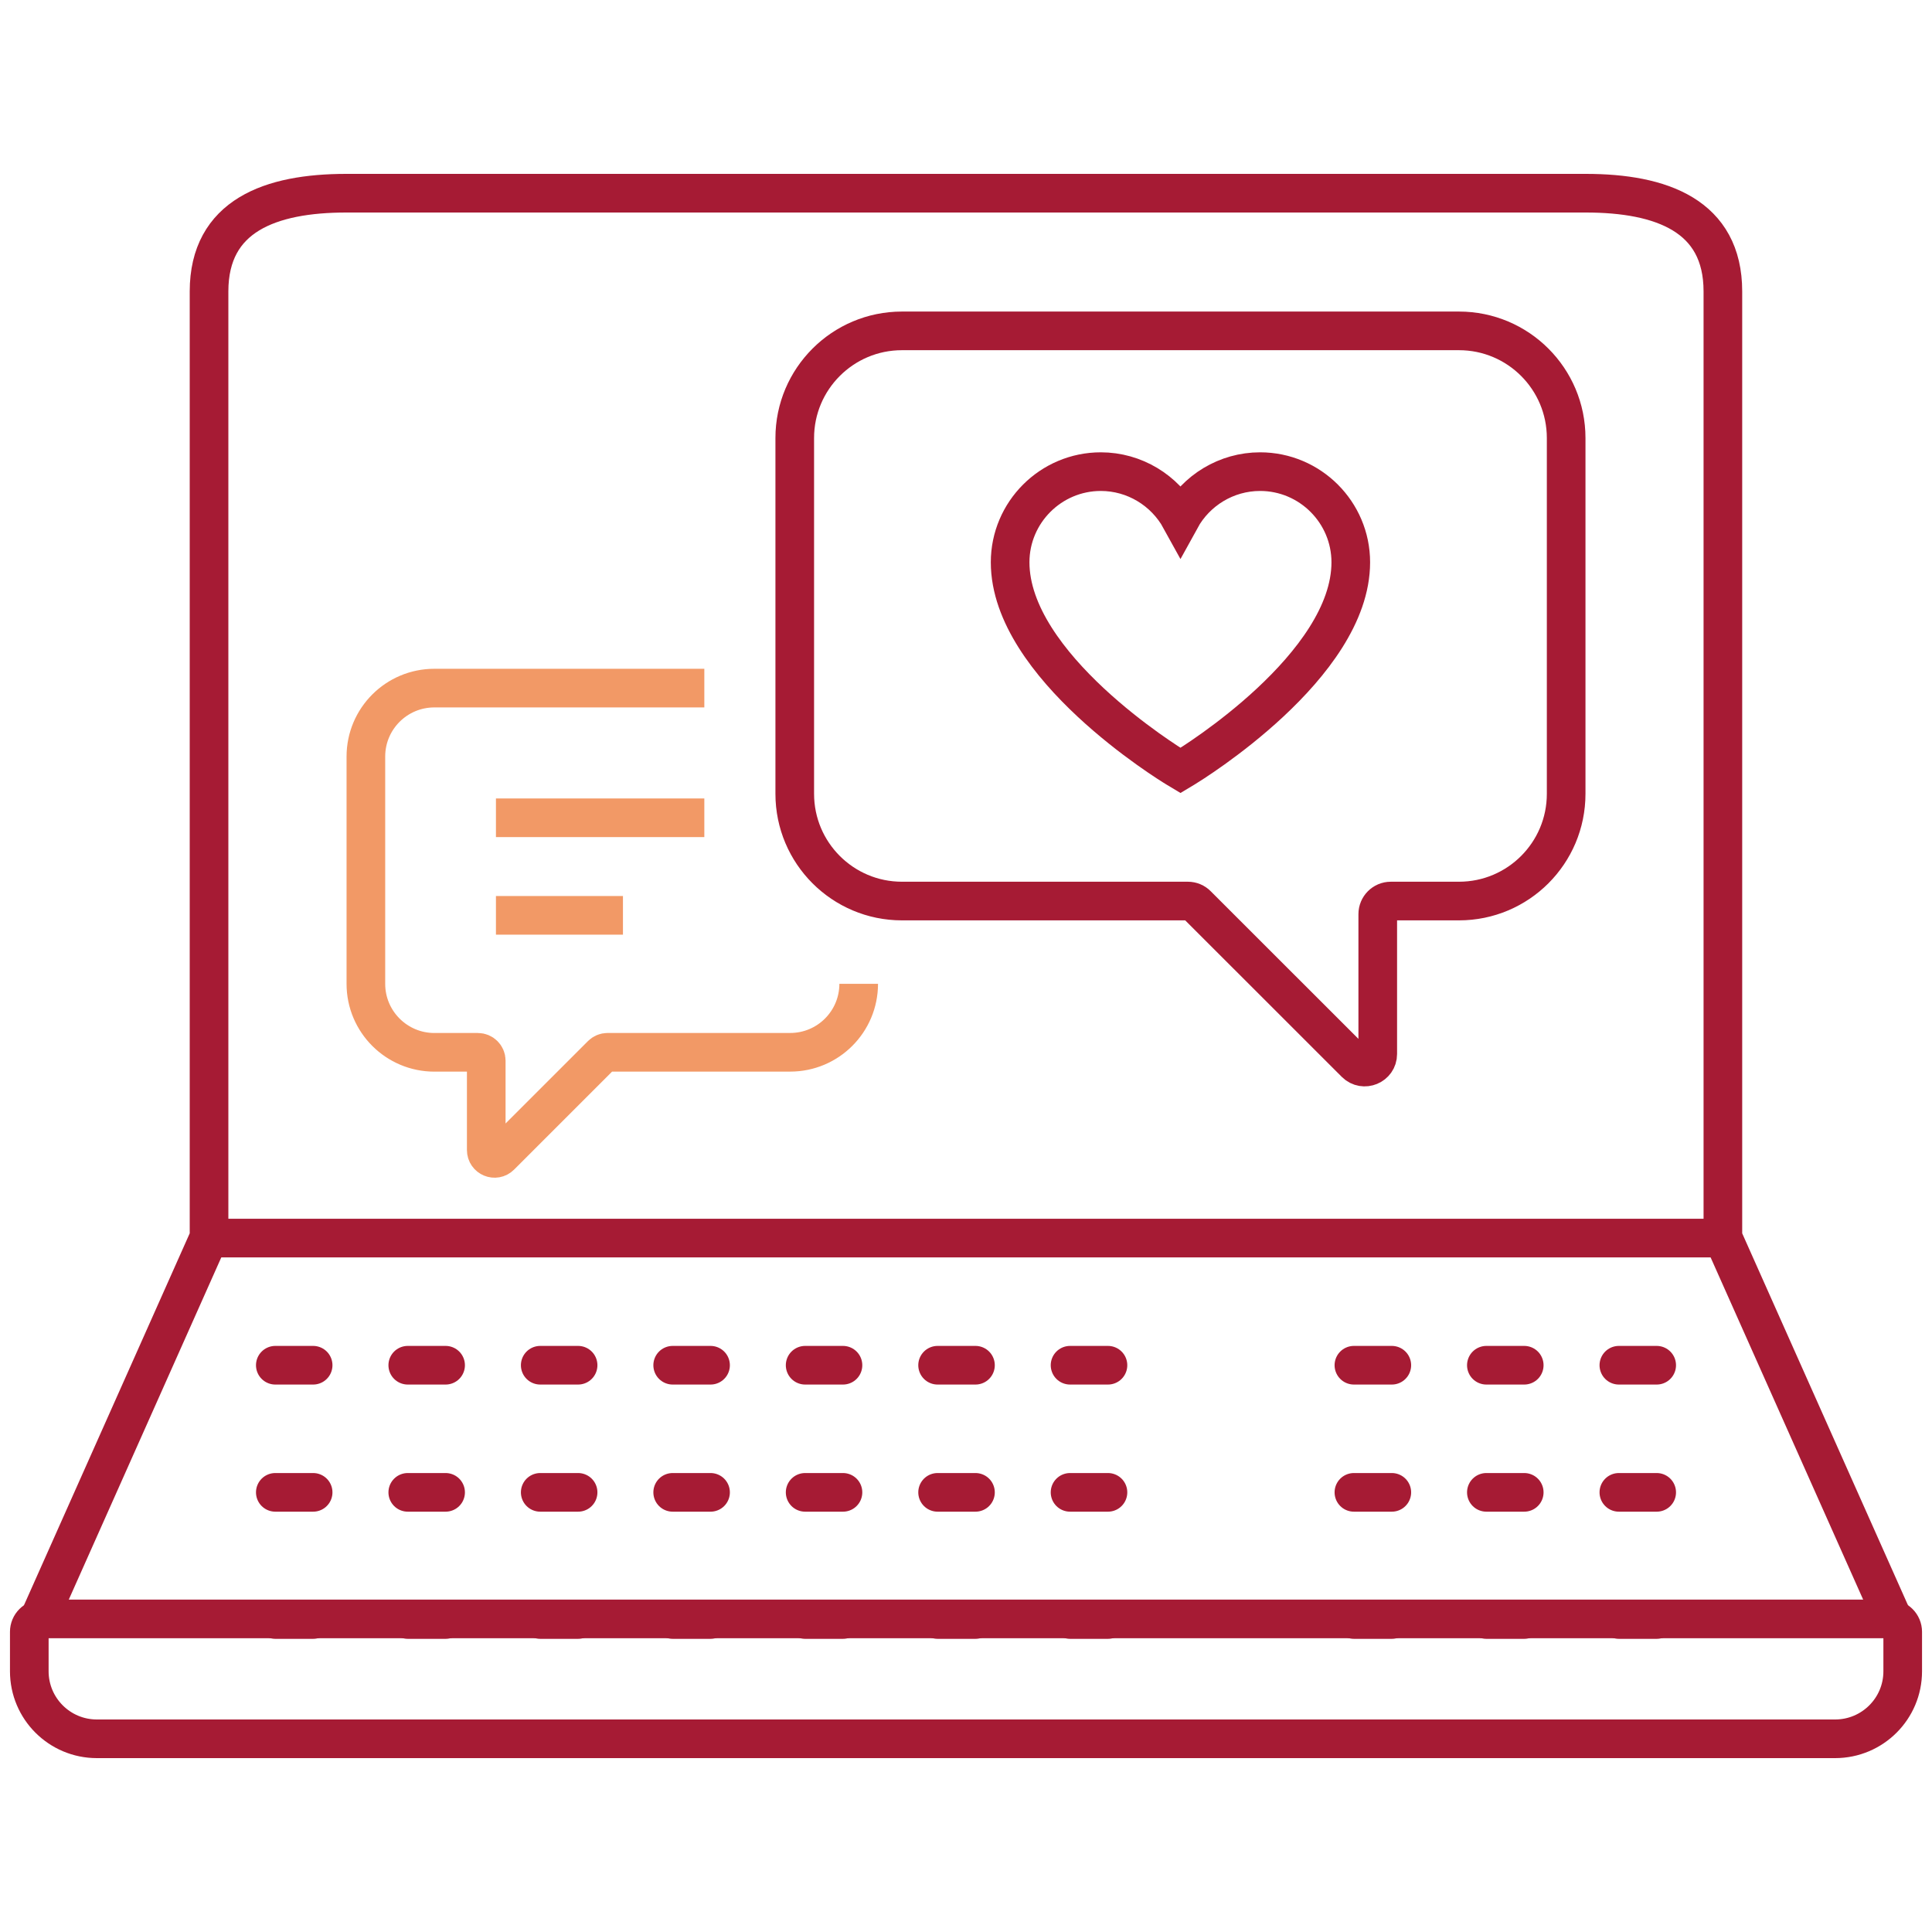
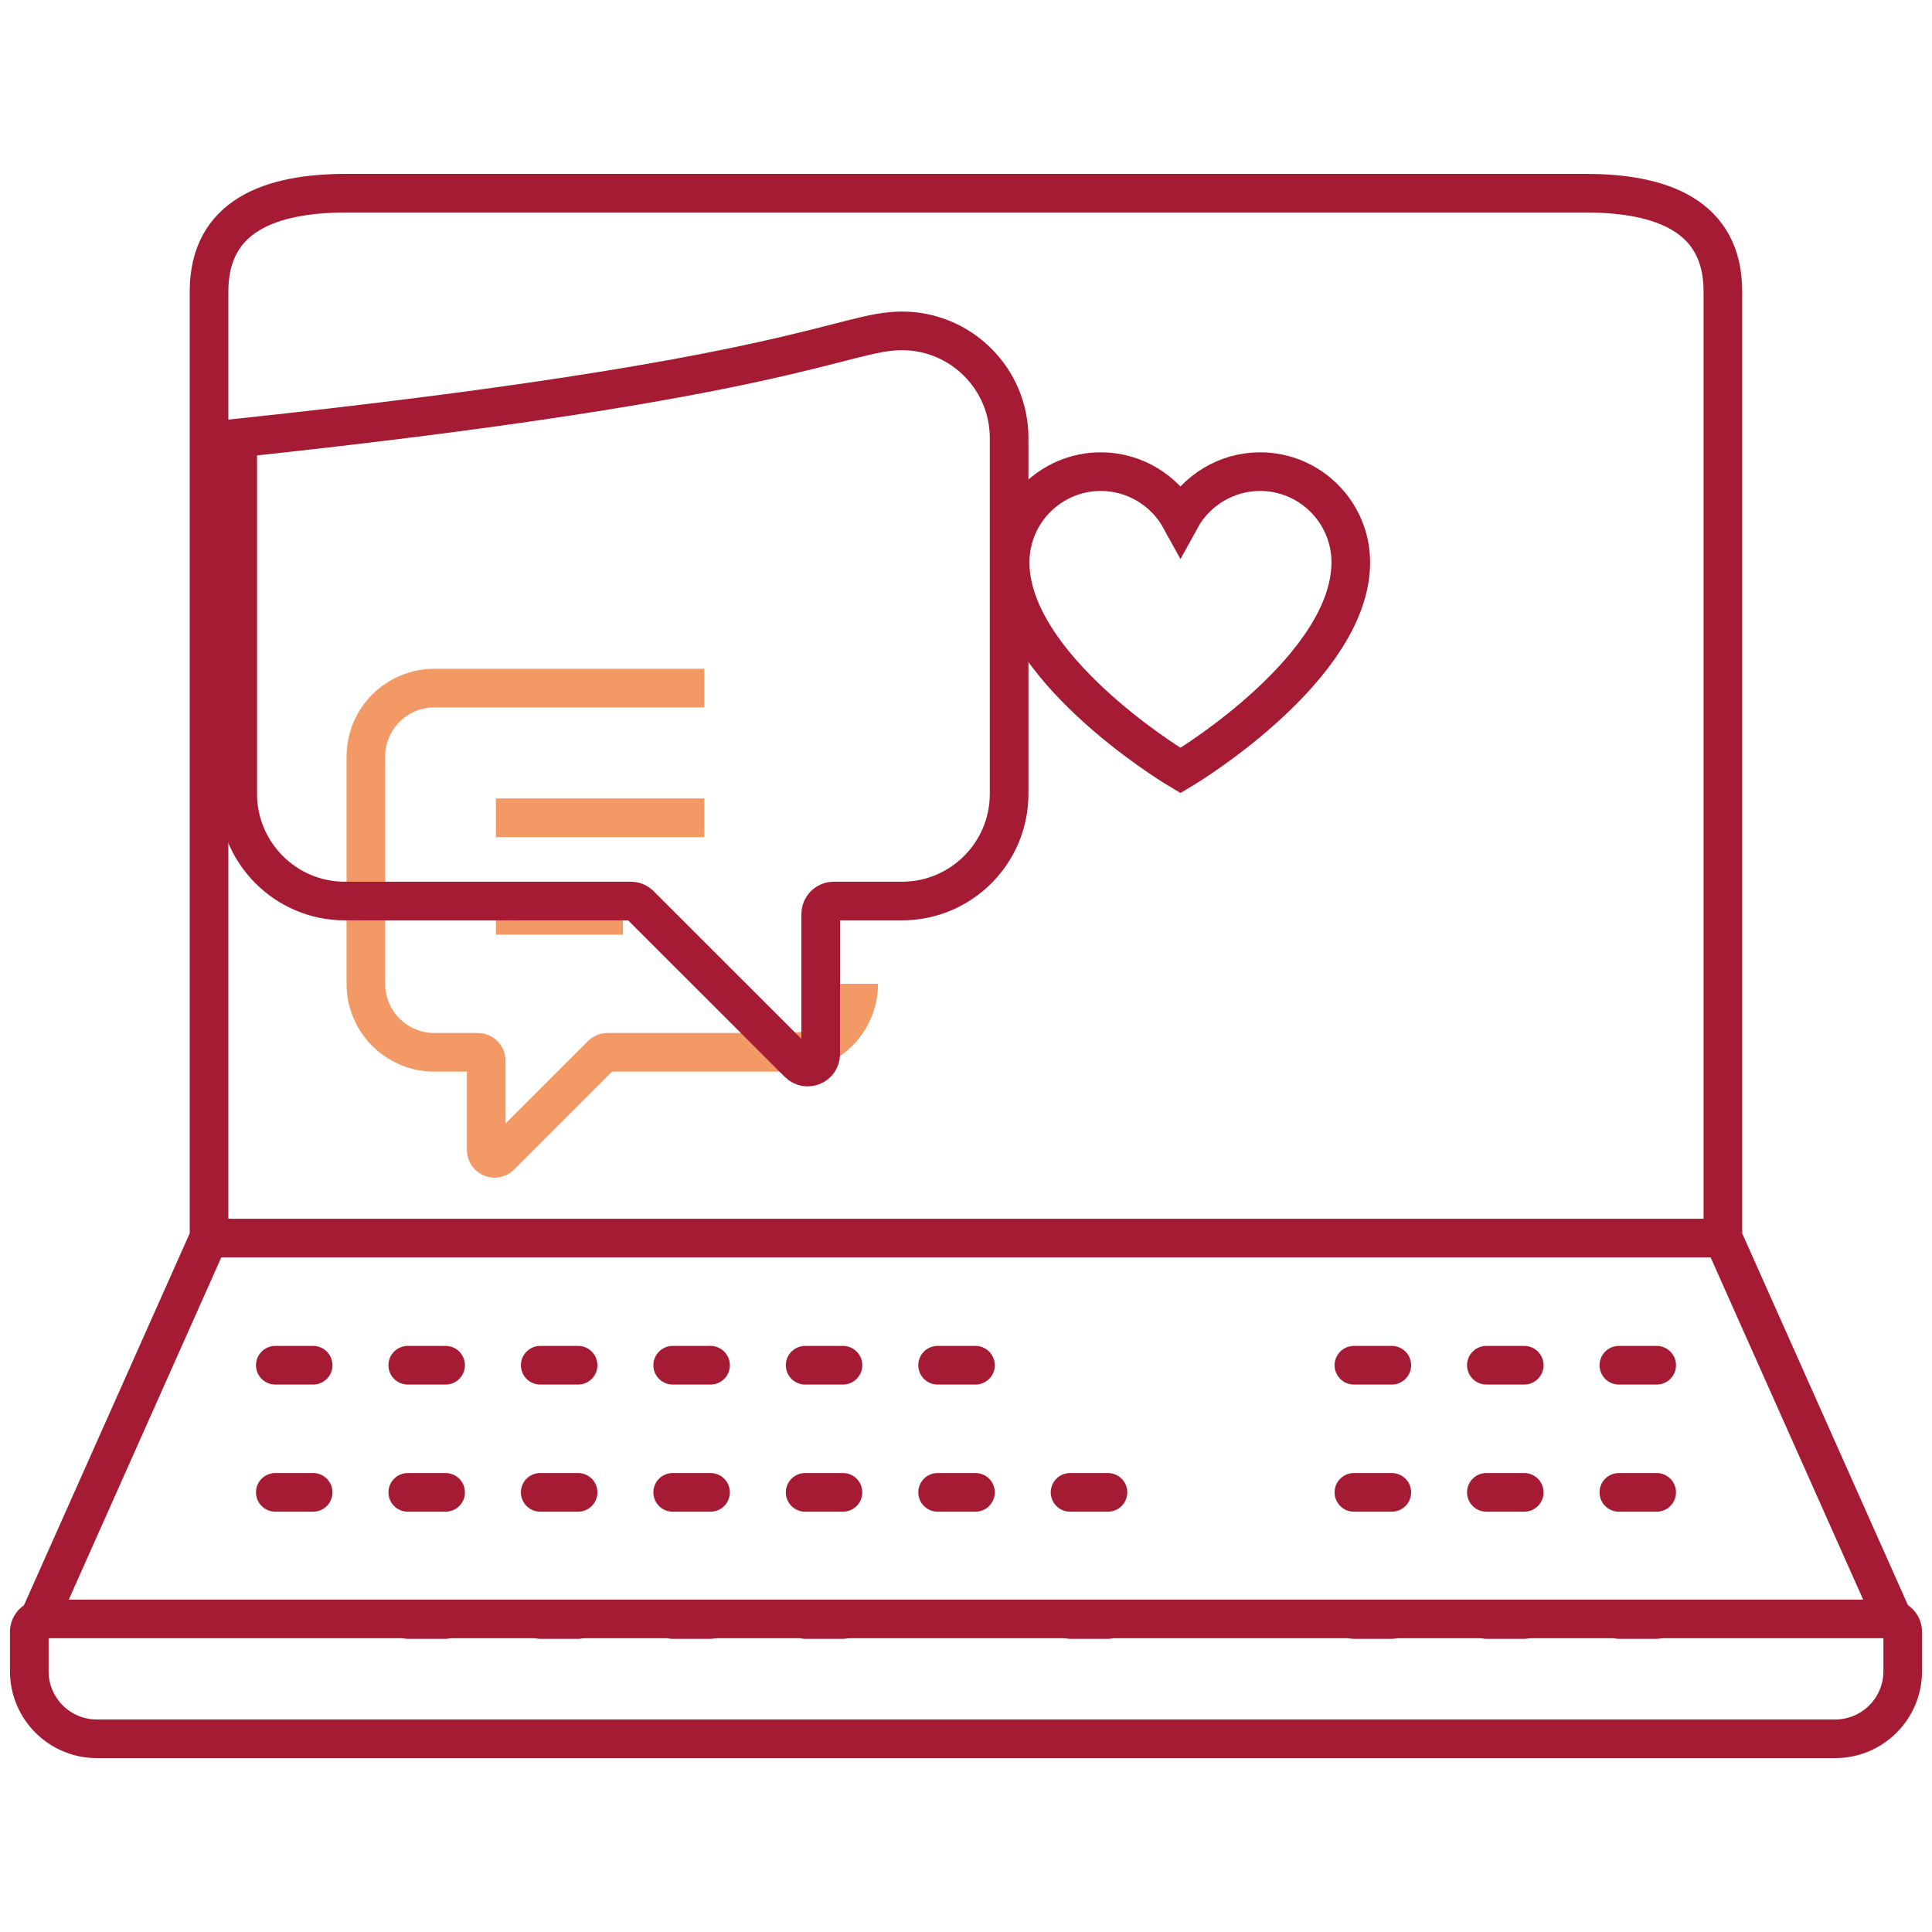
<svg xmlns="http://www.w3.org/2000/svg" version="1.1" id="Calque_1" x="0px" y="0px" width="50px" height="50px" viewBox="0 0 50 50" enable-background="new 0 0 50 50" xml:space="preserve">
  <g>
    <path fill="none" stroke="#A61B34" stroke-linecap="round" stroke-miterlimit="10" d="M1.094,41.897h47.812   c0.185,0,0.336,0.149,0.336,0.335v1.021c0,0.965-0.783,1.747-1.75,1.747H2.507c-0.966,0-1.748-0.782-1.749-1.747v-1.021   C0.758,42.047,0.908,41.897,1.094,41.897z" />
    <g>
      <path fill="none" stroke="#A61B34" stroke-linecap="round" stroke-miterlimit="10" d="M1.003,41.913l4.407-9.889V7.541    C5.411,5.58,7,5,8.961,5h32.078c1.959,0,3.549,0.58,3.549,2.541v24.484l4.408,9.889" />
    </g>
    <g>
      <path fill="none" stroke="#F29966" stroke-miterlimit="10" d="M18.228,17.808h-6.986c-0.979,0-1.773,0.792-1.773,1.771v5.883    c0,0.979,0.795,1.772,1.773,1.772h1.126c0.119,0,0.216,0.097,0.216,0.215v2.313c0,0.193,0.232,0.29,0.368,0.153l2.619-2.619    c0.041-0.04,0.094-0.063,0.153-0.063h4.727c0.979,0,1.772-0.794,1.772-1.772" />
      <line fill="none" stroke="#F29966" stroke-miterlimit="10" x1="12.835" y1="21.164" x2="18.228" y2="21.164" />
      <line fill="none" stroke="#F29966" stroke-miterlimit="10" x1="12.835" y1="23.689" x2="16.122" y2="23.689" />
-       <path fill="none" stroke="#A61B34" stroke-linecap="round" stroke-miterlimit="10" d="M23.342,8.563h14.416    c1.532,0,2.774,1.242,2.774,2.774v9.207c0,1.533-1.242,2.775-2.774,2.775h-1.764c-0.188,0-0.338,0.152-0.338,0.339v3.62    c0,0.3-0.363,0.45-0.576,0.239l-4.1-4.098c-0.063-0.065-0.148-0.1-0.238-0.1h-7.4c-1.531,0-2.774-1.242-2.774-2.775v-9.207    C20.568,9.805,21.812,8.563,23.342,8.563z" />
+       <path fill="none" stroke="#A61B34" stroke-linecap="round" stroke-miterlimit="10" d="M23.342,8.563c1.532,0,2.774,1.242,2.774,2.774v9.207c0,1.533-1.242,2.775-2.774,2.775h-1.764c-0.188,0-0.338,0.152-0.338,0.339v3.62    c0,0.3-0.363,0.45-0.576,0.239l-4.1-4.098c-0.063-0.065-0.148-0.1-0.238-0.1h-7.4c-1.531,0-2.774-1.242-2.774-2.775v-9.207    C20.568,9.805,21.812,8.563,23.342,8.563z" />
      <path fill="none" stroke="#A61B34" stroke-linecap="round" stroke-miterlimit="10" d="M30.441,19.873    c-0.175-0.106-4.299-2.639-4.299-5.321c0-1.293,1.054-2.346,2.347-2.346c0.87,0,1.655,0.484,2.061,1.223    c0.405-0.739,1.19-1.223,2.061-1.223c1.294,0,2.347,1.053,2.347,2.346c0,2.682-4.124,5.215-4.297,5.321l-0.11,0.066L30.441,19.873    z" />
    </g>
    <line fill="none" stroke="#A61B34" stroke-linecap="round" stroke-miterlimit="10" x1="5.411" y1="32.041" x2="44.589" y2="32.041" />
    <g>
      <line fill="none" stroke="#A61B34" stroke-linecap="round" stroke-miterlimit="10" x1="24.265" y1="35.332" x2="25.245" y2="35.332" />
-       <line fill="none" stroke="#A61B34" stroke-linecap="round" stroke-miterlimit="10" x1="27.693" y1="35.332" x2="28.674" y2="35.332" />
      <line fill="none" stroke="#A61B34" stroke-linecap="round" stroke-miterlimit="10" x1="17.409" y1="35.332" x2="18.389" y2="35.332" />
      <line fill="none" stroke="#A61B34" stroke-linecap="round" stroke-miterlimit="10" x1="20.837" y1="35.332" x2="21.816" y2="35.332" />
      <line fill="none" stroke="#A61B34" stroke-linecap="round" stroke-miterlimit="10" x1="13.981" y1="35.332" x2="14.961" y2="35.332" />
      <line fill="none" stroke="#A61B34" stroke-linecap="round" stroke-miterlimit="10" x1="7.125" y1="35.332" x2="8.104" y2="35.332" />
      <line fill="none" stroke="#A61B34" stroke-linecap="round" stroke-miterlimit="10" x1="10.553" y1="35.332" x2="11.532" y2="35.332" />
      <line fill="none" stroke="#A61B34" stroke-linecap="round" stroke-miterlimit="10" x1="38.467" y1="35.332" x2="39.447" y2="35.332" />
      <line fill="none" stroke="#A61B34" stroke-linecap="round" stroke-miterlimit="10" x1="41.896" y1="35.332" x2="42.875" y2="35.332" />
      <line fill="none" stroke="#A61B34" stroke-linecap="round" stroke-miterlimit="10" x1="35.039" y1="35.332" x2="36.02" y2="35.332" />
    </g>
    <g>
-       <line fill="none" stroke="#A61B34" stroke-linecap="round" stroke-miterlimit="10" x1="24.265" y1="41.913" x2="25.245" y2="41.913" />
      <line fill="none" stroke="#A61B34" stroke-linecap="round" stroke-miterlimit="10" x1="27.693" y1="41.913" x2="28.674" y2="41.913" />
      <line fill="none" stroke="#A61B34" stroke-linecap="round" stroke-miterlimit="10" x1="17.409" y1="41.913" x2="18.389" y2="41.913" />
      <line fill="none" stroke="#A61B34" stroke-linecap="round" stroke-miterlimit="10" x1="20.837" y1="41.913" x2="21.816" y2="41.913" />
      <line fill="none" stroke="#A61B34" stroke-linecap="round" stroke-miterlimit="10" x1="13.981" y1="41.913" x2="14.961" y2="41.913" />
-       <line fill="none" stroke="#A61B34" stroke-linecap="round" stroke-miterlimit="10" x1="7.125" y1="41.913" x2="8.104" y2="41.913" />
      <line fill="none" stroke="#A61B34" stroke-linecap="round" stroke-miterlimit="10" x1="10.553" y1="41.913" x2="11.532" y2="41.913" />
      <line fill="none" stroke="#A61B34" stroke-linecap="round" stroke-miterlimit="10" x1="38.467" y1="41.913" x2="39.447" y2="41.913" />
      <line fill="none" stroke="#A61B34" stroke-linecap="round" stroke-miterlimit="10" x1="41.896" y1="41.913" x2="42.875" y2="41.913" />
      <line fill="none" stroke="#A61B34" stroke-linecap="round" stroke-miterlimit="10" x1="35.039" y1="41.913" x2="36.02" y2="41.913" />
    </g>
    <g>
      <line fill="none" stroke="#A61B34" stroke-linecap="round" stroke-miterlimit="10" x1="24.265" y1="38.622" x2="25.245" y2="38.622" />
      <line fill="none" stroke="#A61B34" stroke-linecap="round" stroke-miterlimit="10" x1="27.693" y1="38.622" x2="28.674" y2="38.622" />
      <line fill="none" stroke="#A61B34" stroke-linecap="round" stroke-miterlimit="10" x1="17.409" y1="38.622" x2="18.389" y2="38.622" />
      <line fill="none" stroke="#A61B34" stroke-linecap="round" stroke-miterlimit="10" x1="20.837" y1="38.622" x2="21.816" y2="38.622" />
      <line fill="none" stroke="#A61B34" stroke-linecap="round" stroke-miterlimit="10" x1="13.981" y1="38.622" x2="14.961" y2="38.622" />
      <line fill="none" stroke="#A61B34" stroke-linecap="round" stroke-miterlimit="10" x1="7.125" y1="38.622" x2="8.104" y2="38.622" />
      <line fill="none" stroke="#A61B34" stroke-linecap="round" stroke-miterlimit="10" x1="10.553" y1="38.622" x2="11.532" y2="38.622" />
      <line fill="none" stroke="#A61B34" stroke-linecap="round" stroke-miterlimit="10" x1="38.467" y1="38.622" x2="39.447" y2="38.622" />
      <line fill="none" stroke="#A61B34" stroke-linecap="round" stroke-miterlimit="10" x1="41.896" y1="38.622" x2="42.875" y2="38.622" />
      <line fill="none" stroke="#A61B34" stroke-linecap="round" stroke-miterlimit="10" x1="35.039" y1="38.622" x2="36.02" y2="38.622" />
    </g>
  </g>
</svg>